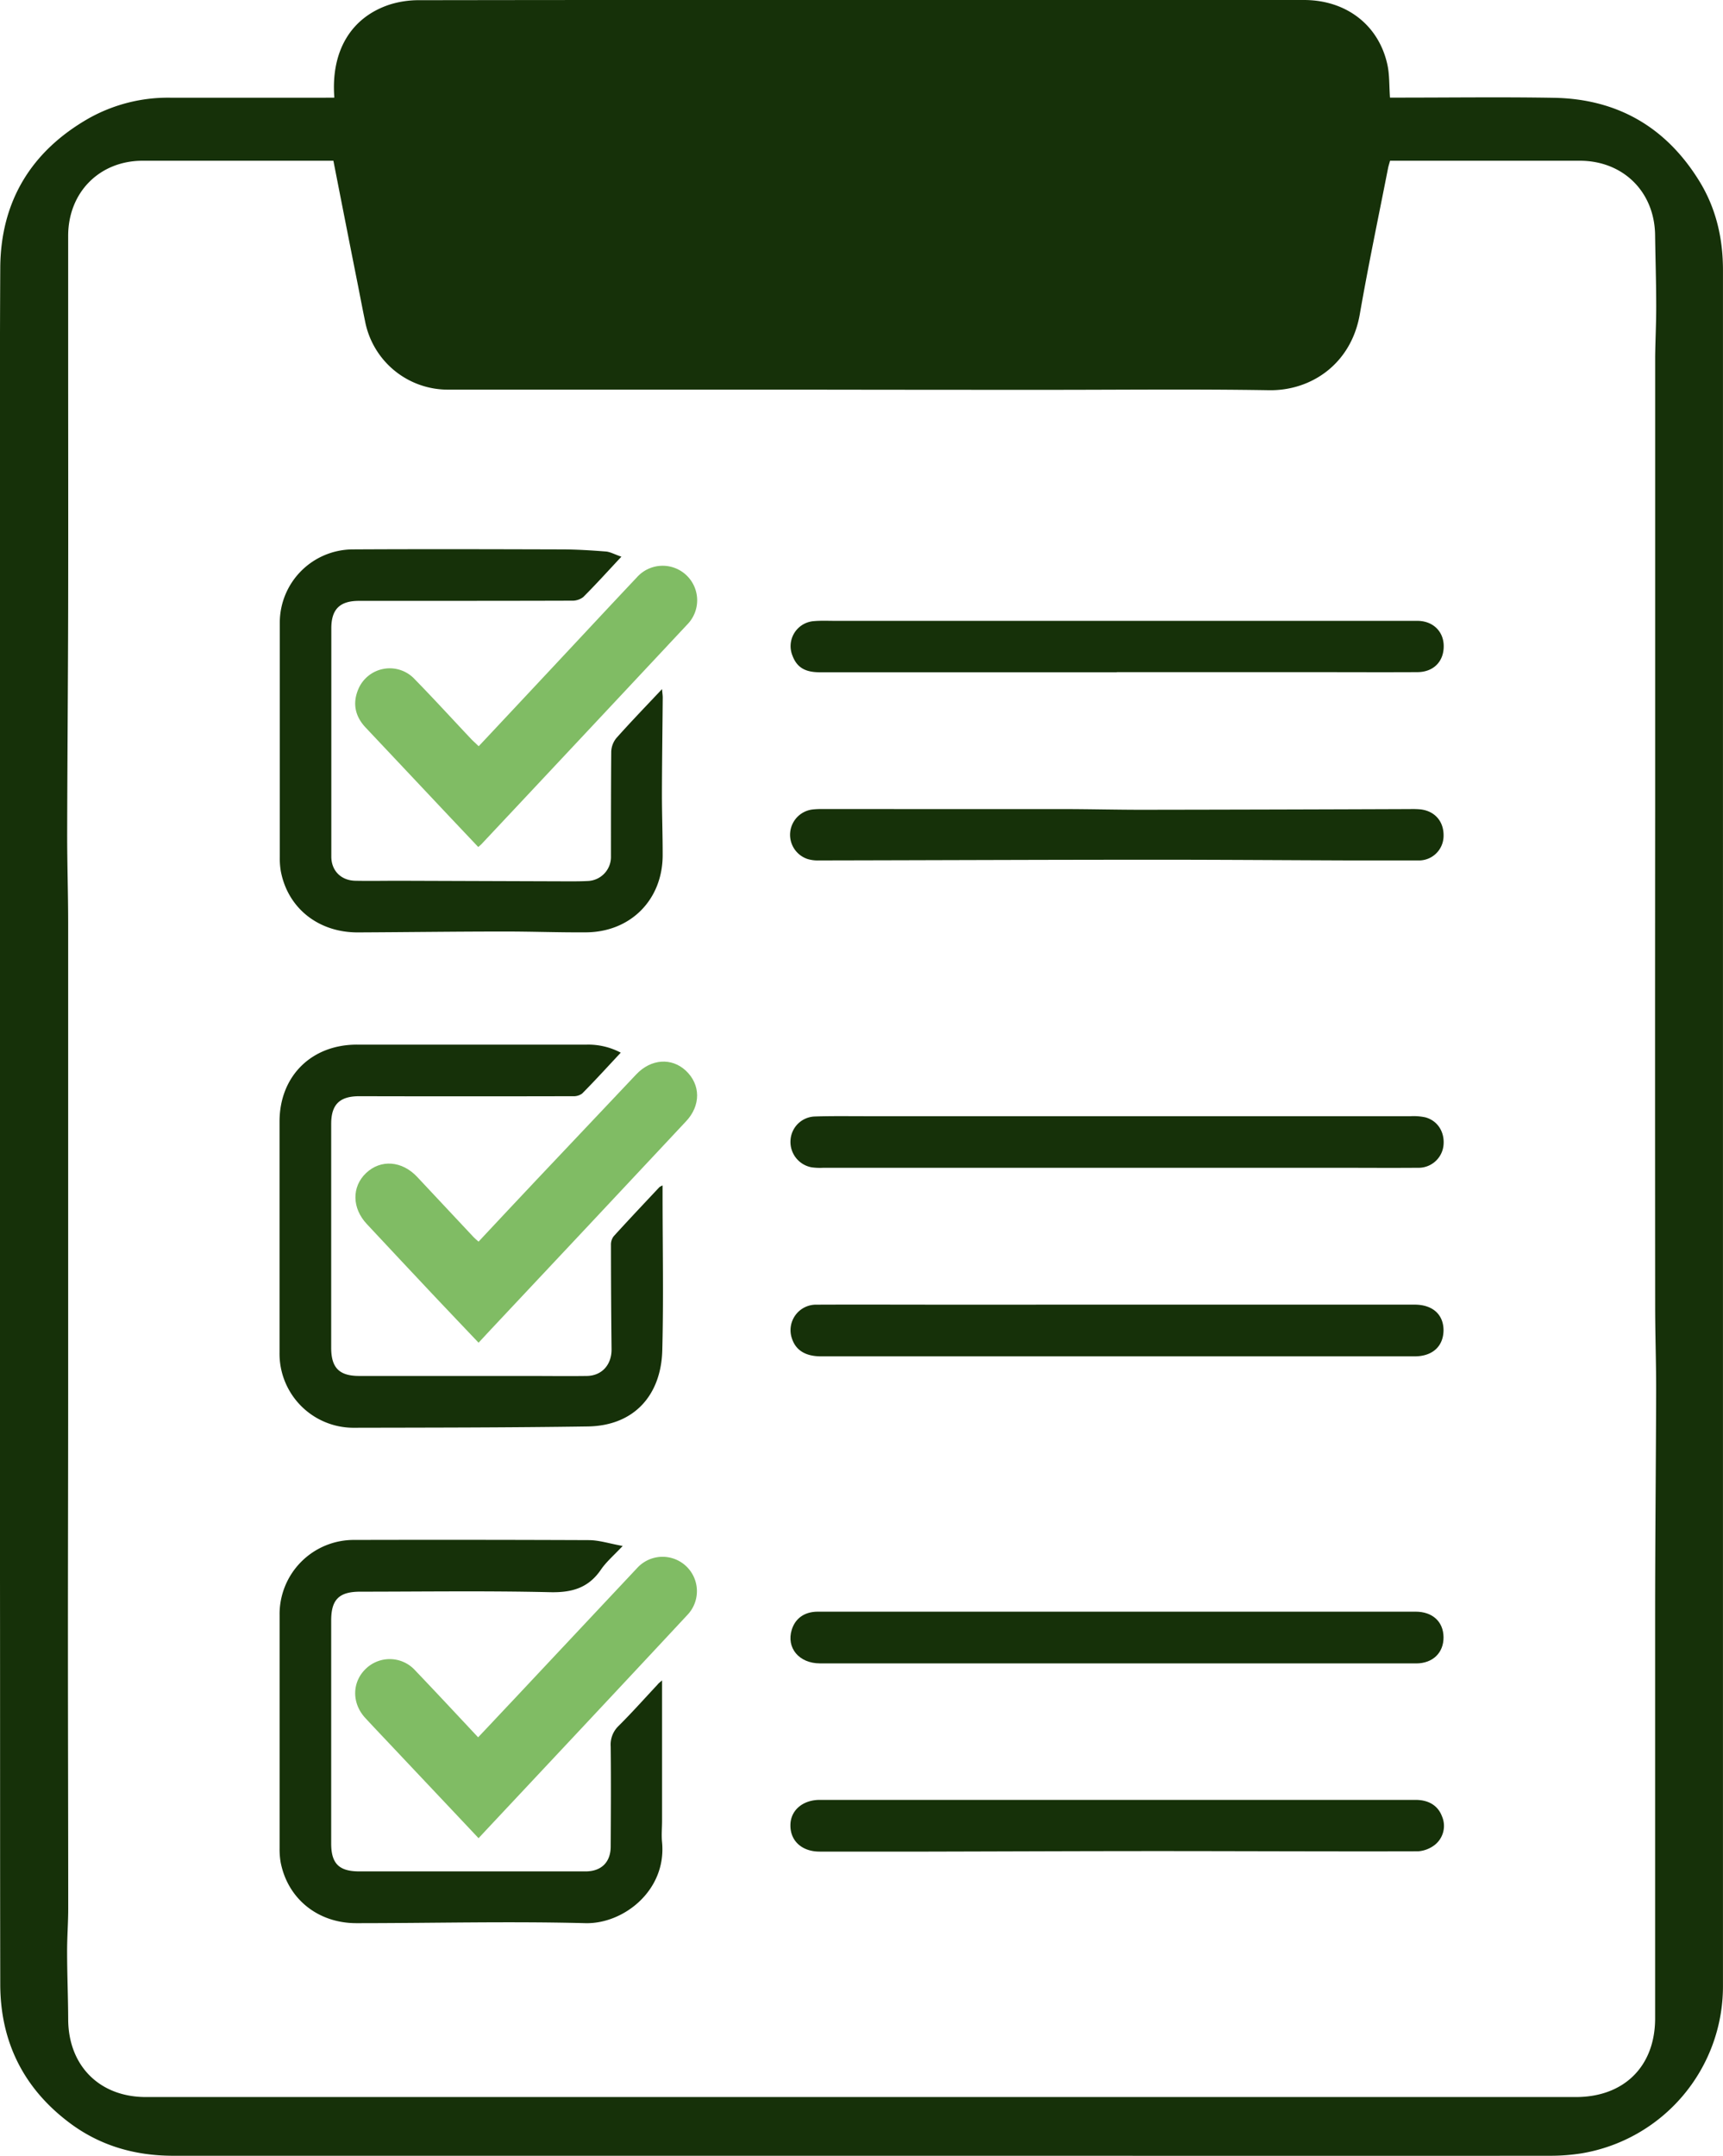
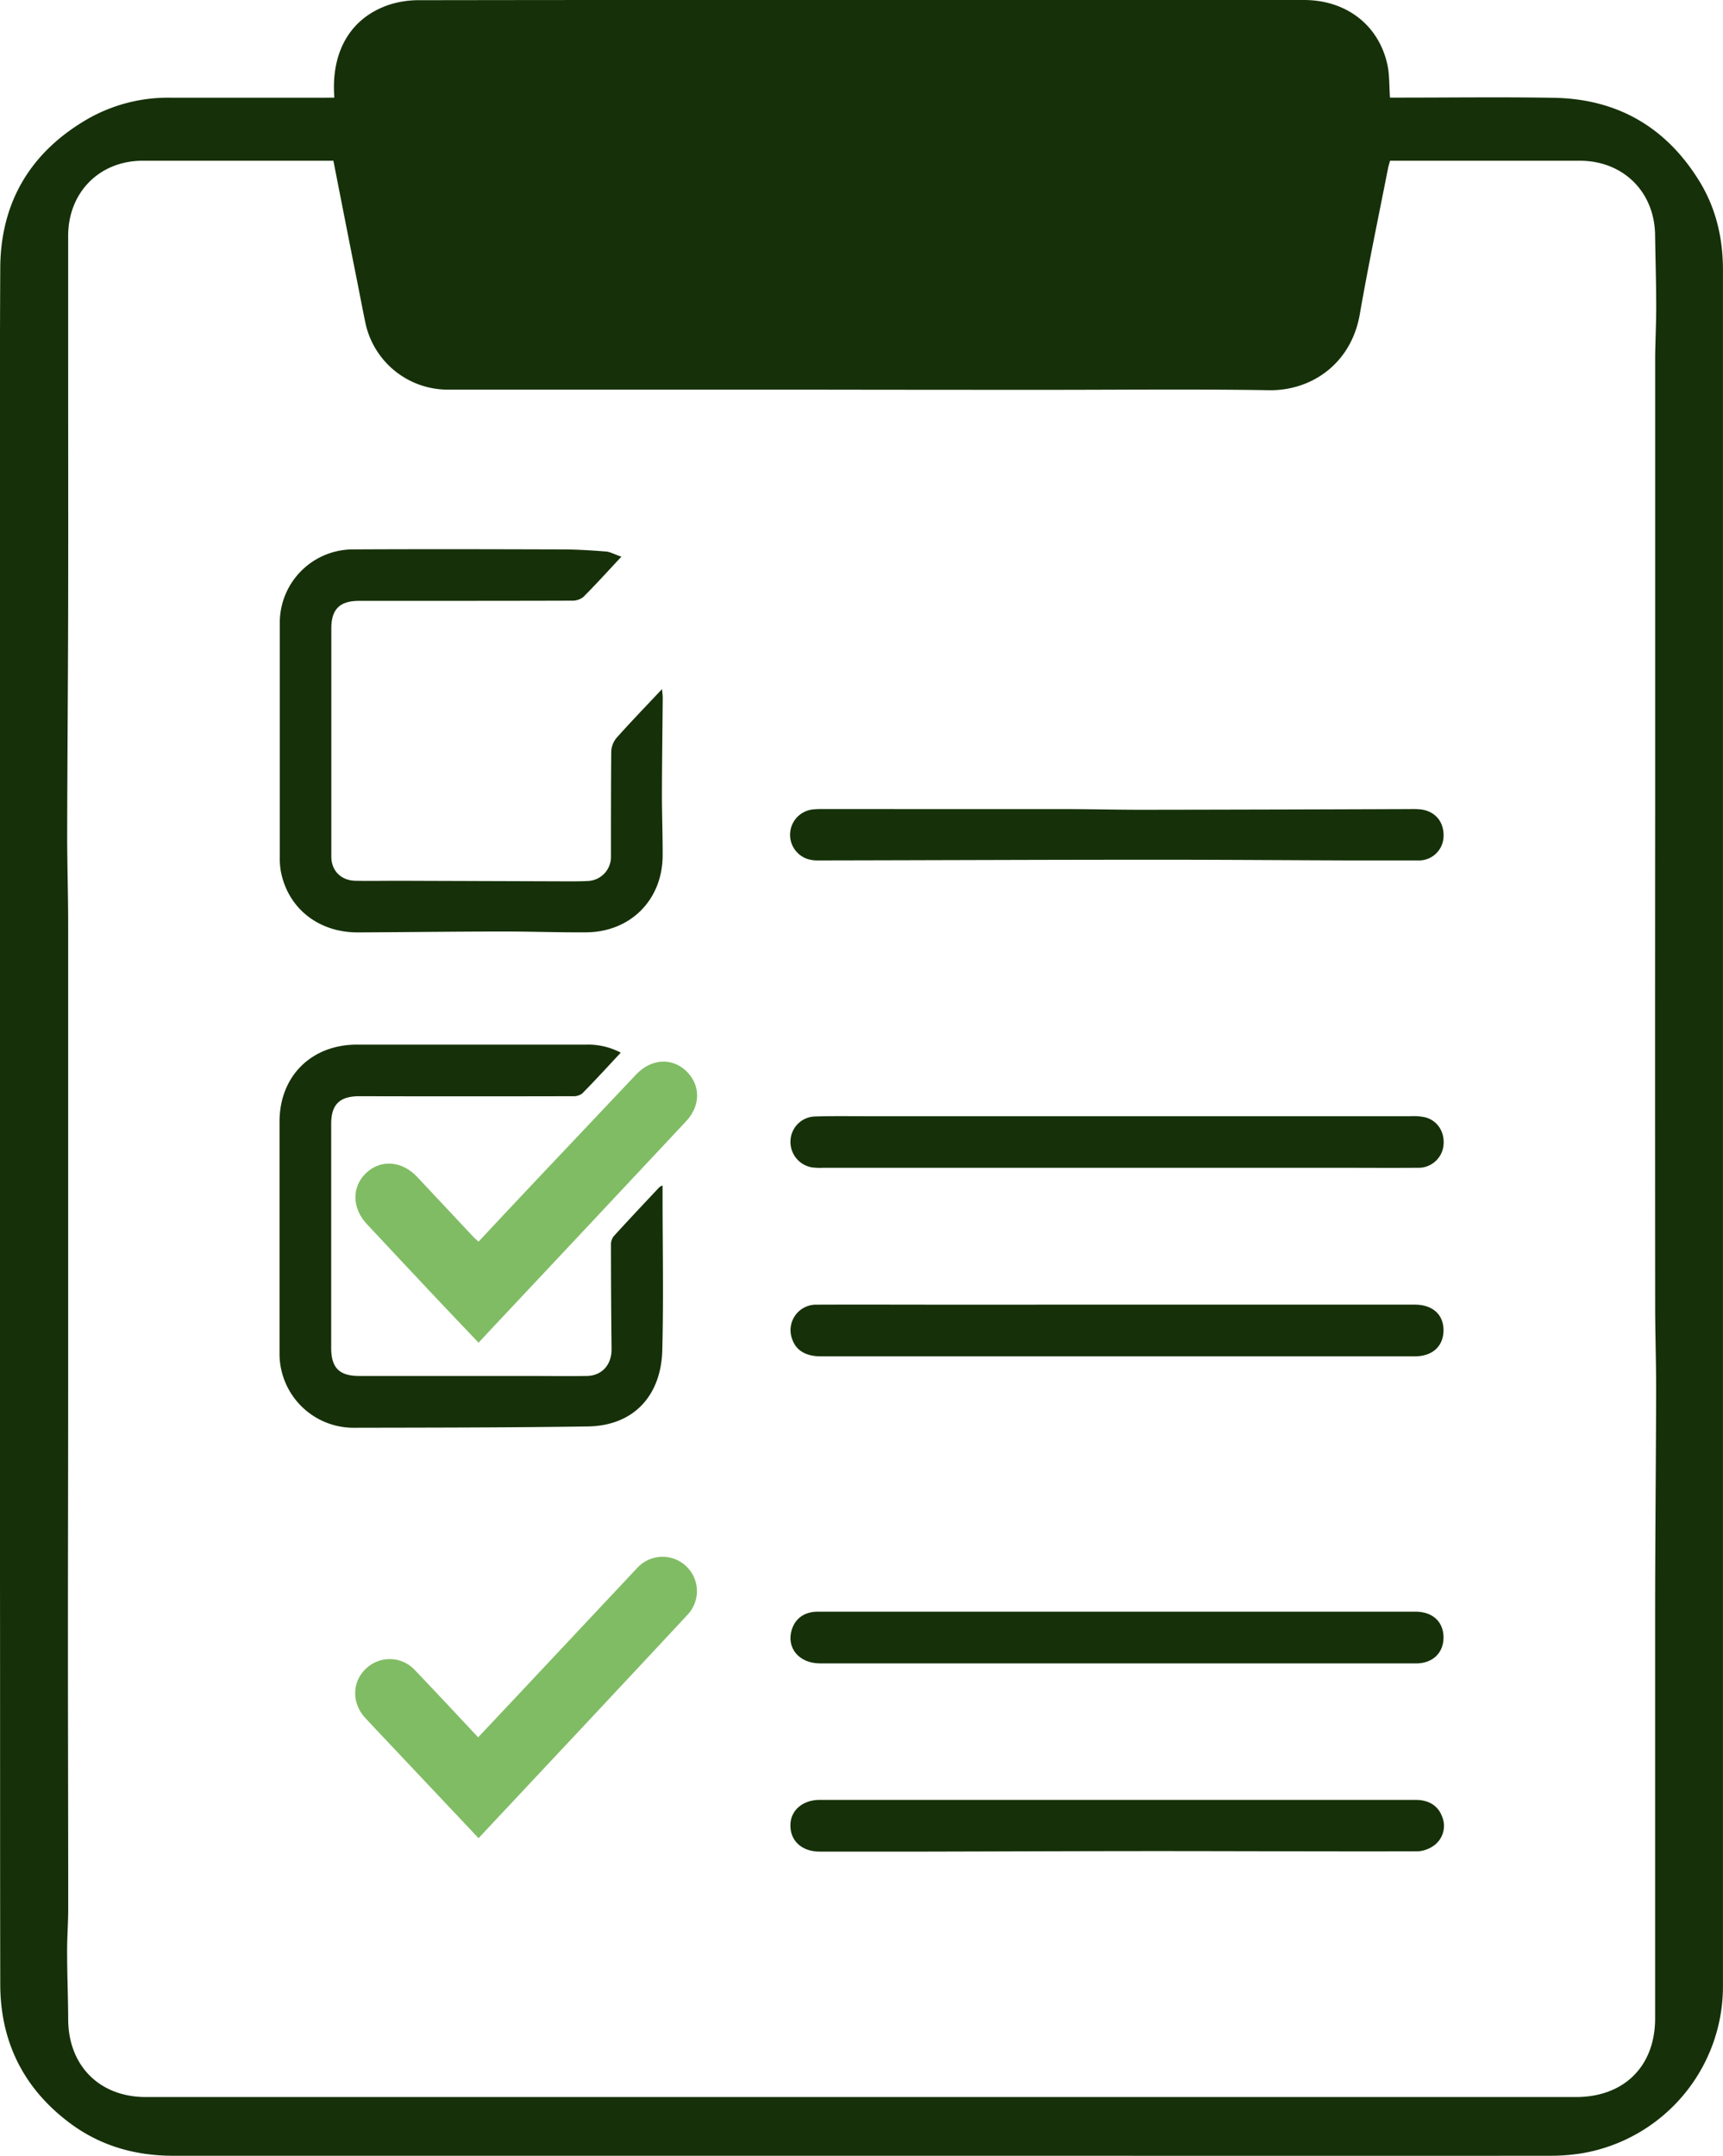
<svg xmlns="http://www.w3.org/2000/svg" viewBox="0 0 540.69 676.24">
  <defs>
    <style>.cls-1{fill:#163109;}.cls-2{fill:#80bc64;}</style>
  </defs>
  <g id="Слой_2" data-name="Слой 2">
    <g id="Layer_1" data-name="Layer 1">
      <path class="cls-1" d="M104.92,30.63C103.78,16,110.18,5.33,122.46,1.38A30.61,30.61,0,0,1,131.75.06Q216.14-.06,300.53,0q54.33,0,108.66,0c13.22,0,23.43,7.81,26.17,20.22.71,3.19.55,6.57.83,10.4h2.59c16.28,0,32.56-.22,48.83.06,19.9.34,35.21,9.18,45.65,26.13,5.27,8.55,7.43,18,7.42,28q0,68,0,136V372.56q0,81.9,0,163.78,0,43.44,0,86.88a53.14,53.14,0,0,1-44.34,52.24,62.49,62.49,0,0,1-9.66.76q-73.64.06-147.27,0H54.33c-12,0-23-3.15-32.62-10.41C7.35,655,.12,640.41.08,622.46,0,580,.05,537.58,0,495.15V394.35q0-83.48,0-166.94c0-47.77-.16-95.55.08-143.32.1-20.87,9.69-36.67,27.83-47a50.84,50.84,0,0,1,25.66-6.44q24,0,48,0Zm-.3,19.79h-3q-28.43,0-56.84,0c-13.54,0-23.36,9.9-23.39,23.51q0,18.25,0,36.5c0,26.78.05,53.56,0,80.34-.05,23.75-.26,47.5-.31,71.25,0,9.05.3,18.1.31,27.15q0,74.28,0,148.55c0,26-.08,51.93-.07,77.89,0,27.66.09,55.31.09,83,0,4.52-.36,9-.35,13.56,0,7.09.31,14.19.34,21.28.06,14.53,9.84,24.35,24.36,24.35h341.1q53.83,0,107.68,0c15.11,0,24.85-9.65,24.85-24.68q0-24.84,0-49.68c0-25.41,0-50.82,0-76.23,0-23.85.26-47.69.32-71.53,0-8.69-.31-17.39-.31-26.08q-.06-77.6,0-155.18,0-64.63,0-129.26c0-4.45,0-8.89,0-13.33.07-5.26.34-10.52.33-15.77,0-7.44-.25-14.88-.35-22.32-.17-13.56-10-23.31-23.62-23.32q-28.42,0-56.85,0h-2.7c-.26.95-.49,1.63-.63,2.33-3,15.28-6.2,30.51-8.87,45.84-2.72,15.6-15.25,24-28.43,23.81-23.75-.39-47.51-.11-71.27-.12q-37.73,0-75.44-.06-55.35,0-110.69,0a26.45,26.45,0,0,1-26.32-21.46c-.76-3.65-1.46-7.32-2.18-11C109.8,76.81,107.24,63.78,104.62,50.42Z" />
-       <path class="cls-1" d="M207.76,527.11v44c0,2.25-.23,4.53,0,6.76,1.45,15.11-12.11,25.71-24.1,25.39-23.93-.62-47.89,0-71.84,0-12.08,0-21.58-7.66-23.77-19.2a24.29,24.29,0,0,1-.31-4.35q0-36.48,0-73a23.28,23.28,0,0,1,23.48-23.66q36.75-.09,73.5.06c3.28,0,6.55,1.09,10.68,1.83-2.74,2.93-5.12,4.94-6.81,7.41-3.94,5.78-9.12,7.25-16,7.09-19.85-.46-39.71-.17-59.57-.16-6.61,0-9.09,2.47-9.09,9q0,35,0,70c0,6.27,2.44,8.73,8.78,8.74q35.52,0,71.05,0c4.91,0,7.85-2.85,7.88-7.75.06-10.47.12-21,0-31.42a8.12,8.12,0,0,1,2.5-6.48c4.19-4.17,8.13-8.59,12.17-12.91C206.65,528,207.06,527.73,207.76,527.11Z" />
      <path class="cls-1" d="M194.8,330.2c-4.1,4.38-8,8.67-12.1,12.81a4.53,4.53,0,0,1-3,.85q-33.47.08-66.95,0c-6.15,0-8.82,2.58-8.82,8.69q0,35.12,0,70.23c0,6.26,2.53,8.82,8.73,8.83q26.37,0,52.75,0c6.27,0,12.54.09,18.81,0,4.73-.1,7.74-3.6,7.69-8.38q-.18-16.38-.19-32.76a4.25,4.25,0,0,1,.87-2.69c4.71-5.18,9.53-10.27,14.33-15.39a5.15,5.15,0,0,1,1-.54v2.81c0,16.3.33,32.62-.09,48.91-.36,13.9-8.67,23.66-23.38,23.88-24.4.36-48.8.36-73.21.41a23.23,23.23,0,0,1-23.52-23.6q0-36.21,0-72.41c0-14.27,10-24.18,24.3-24.17q36.06,0,72.14,0A21.83,21.83,0,0,1,194.8,330.2Z" />
      <path class="cls-1" d="M195,174.62c-4.23,4.52-8,8.71-12,12.69a5.64,5.64,0,0,1-3.66,1.11c-22.23.07-44.46.05-66.69.06-6,0-8.68,2.62-8.68,8.61q0,35.81,0,71.61c0,4.38,3,7.49,7.56,7.58s9.11,0,13.67,0l53.28.18c2,0,4,0,6-.11a7.54,7.54,0,0,0,7.24-7.74c0-10.93,0-21.85.09-32.78a7.15,7.15,0,0,1,1.61-4.31c4.53-5.09,9.28-10,14.33-15.36.1,1.21.22,1.94.22,2.67-.08,10.1-.23,20.19-.25,30.28,0,6.37.24,12.74.23,19.11,0,14-10.06,24.16-24.08,24.24-8.54.06-17.08-.27-25.61-.26-15.3,0-30.6.21-45.9.28-12.45.06-22.11-7.64-24.26-19.33a24.29,24.29,0,0,1-.3-4.35q0-36.76,0-73.52a23,23,0,0,1,22.72-22.94c21.86-.12,43.73-.06,65.59,0,4.72,0,9.44.3,14.15.67C191.67,173.18,193.09,174,195,174.62Z" />
      <path class="cls-1" d="M350.18,521.77q-46.44,0-92.87,0c-6.59,0-10.62-4.89-8.84-10.59,1.11-3.54,4-5.62,8.11-5.63,8.28,0,16.57,0,24.85,0H444.24c5.28,0,8.7,3.12,8.75,8s-3.36,8.22-8.57,8.23q-40.43,0-80.86,0H350.18Z" />
      <path class="cls-1" d="M350.73,564.59h93.48c4.11,0,7,1.79,8.26,5.07a7.6,7.6,0,0,1-2.09,8.94,9.64,9.64,0,0,1-5.4,2.12c-27.33.08-54.66-.07-82-.07-23.87,0-47.74.11-71.61.16q-17.08,0-34.17,0c-5.53,0-9.22-3.34-9.16-8.27,0-4.65,3.85-7.95,9.21-7.95Z" />
      <path class="cls-1" d="M350.3,366.32H258.2a19,19,0,0,1-3.54-.16,8.09,8.09,0,0,1-6.59-8.49,7.9,7.9,0,0,1,7.7-7.45c5.19-.17,10.38-.09,15.57-.09q85.68,0,171.36,0a17.56,17.56,0,0,1,4.6.36c4,1.1,6.22,4.86,5.64,9.12a7.87,7.87,0,0,1-8.08,6.7c-8.66.07-17.31,0-26,0H350.3Z" />
      <path class="cls-1" d="M350.83,409.24h93.09c5.56,0,9,3,9.07,7.93,0,5.09-3.41,8.29-9.05,8.29q-41.81,0-83.6,0H257.64c-4.82,0-7.86-1.86-9.09-5.5a8,8,0,0,1,7.75-10.71c13.57-.06,27.14,0,40.71,0Z" />
      <path class="cls-1" d="M296.66,253.79c12.21,0,24.41,0,36.62,0,8.56,0,17.11.23,25.67.22q41.81-.06,83.61-.22a27.42,27.42,0,0,1,3.27.1c4.61.57,7.42,4,7.16,8.71a7.72,7.72,0,0,1-8,7.3c-7.1,0-14.2,0-21.31,0-20.56-.07-41.13-.23-61.69-.22-35,0-70.05.16-105.07.22a11,11,0,0,1-3.49-.44,8,8,0,0,1,1.71-15.56,27.42,27.42,0,0,1,3.27-.12Z" />
-       <path class="cls-1" d="M350.45,210.88h-93.2c-4.68,0-7.21-1.57-8.59-5.27a7.87,7.87,0,0,1,6.69-10.77c2.25-.2,4.54-.09,6.82-.09H421c7.93,0,15.85,0,23.78,0,4.8,0,8.13,3.21,8.26,7.64.16,5-3.11,8.43-8.26,8.45-11.3.06-22.6,0-33.89,0H350.45Z" />
-       <path class="cls-2" d="M150.22,234.08c7.81-8.32,15.46-16.48,23.1-24.65,8.83-9.43,17.63-18.89,26.5-28.29a10.83,10.83,0,1,1,15.88,14.72q-32.26,34.48-64.61,68.93c-.24.26-.53.47-1,.91l-9-9.51q-13.18-14-26.38-28c-3.24-3.45-4.13-7.48-2.33-11.86a10.7,10.7,0,0,1,17.83-3.2c6,6.13,11.75,12.44,17.62,18.66C148.51,232.49,149.25,233.15,150.22,234.08Z" />
      <path class="cls-2" d="M150.17,576.6c-9-9.56-17.83-18.89-26.63-28.23-3-3.18-6-6.33-9-9.57-4.25-4.69-4.07-11.3.35-15.43a10.79,10.79,0,0,1,15.45.66c6.54,6.84,13,13.78,19.7,20.93,3.8-4,7.53-8,11.24-11.92q19.34-20.61,38.69-41.21a10.78,10.78,0,0,1,15.89,14.58C194.11,529.77,172.23,553.06,150.17,576.6Z" />
      <path class="cls-2" d="M150.18,421.18c-4.73-5-9.25-9.7-13.73-14.46Q125.79,395.4,115.15,384c-4.73-5-4.83-11.74-.25-16.06s11.22-3.86,16,1.22c5.93,6.3,11.82,12.62,17.74,18.93.42.45.91.83,1.53,1.39,6.14-6.55,12.16-13,18.2-19.39Q184,353.52,199.67,337c4.63-4.88,11.08-5.31,15.53-1.17,4.71,4.39,4.78,11,0,16q-30.51,32.6-61.08,65.11Z" />
    </g>
  </g>
</svg>